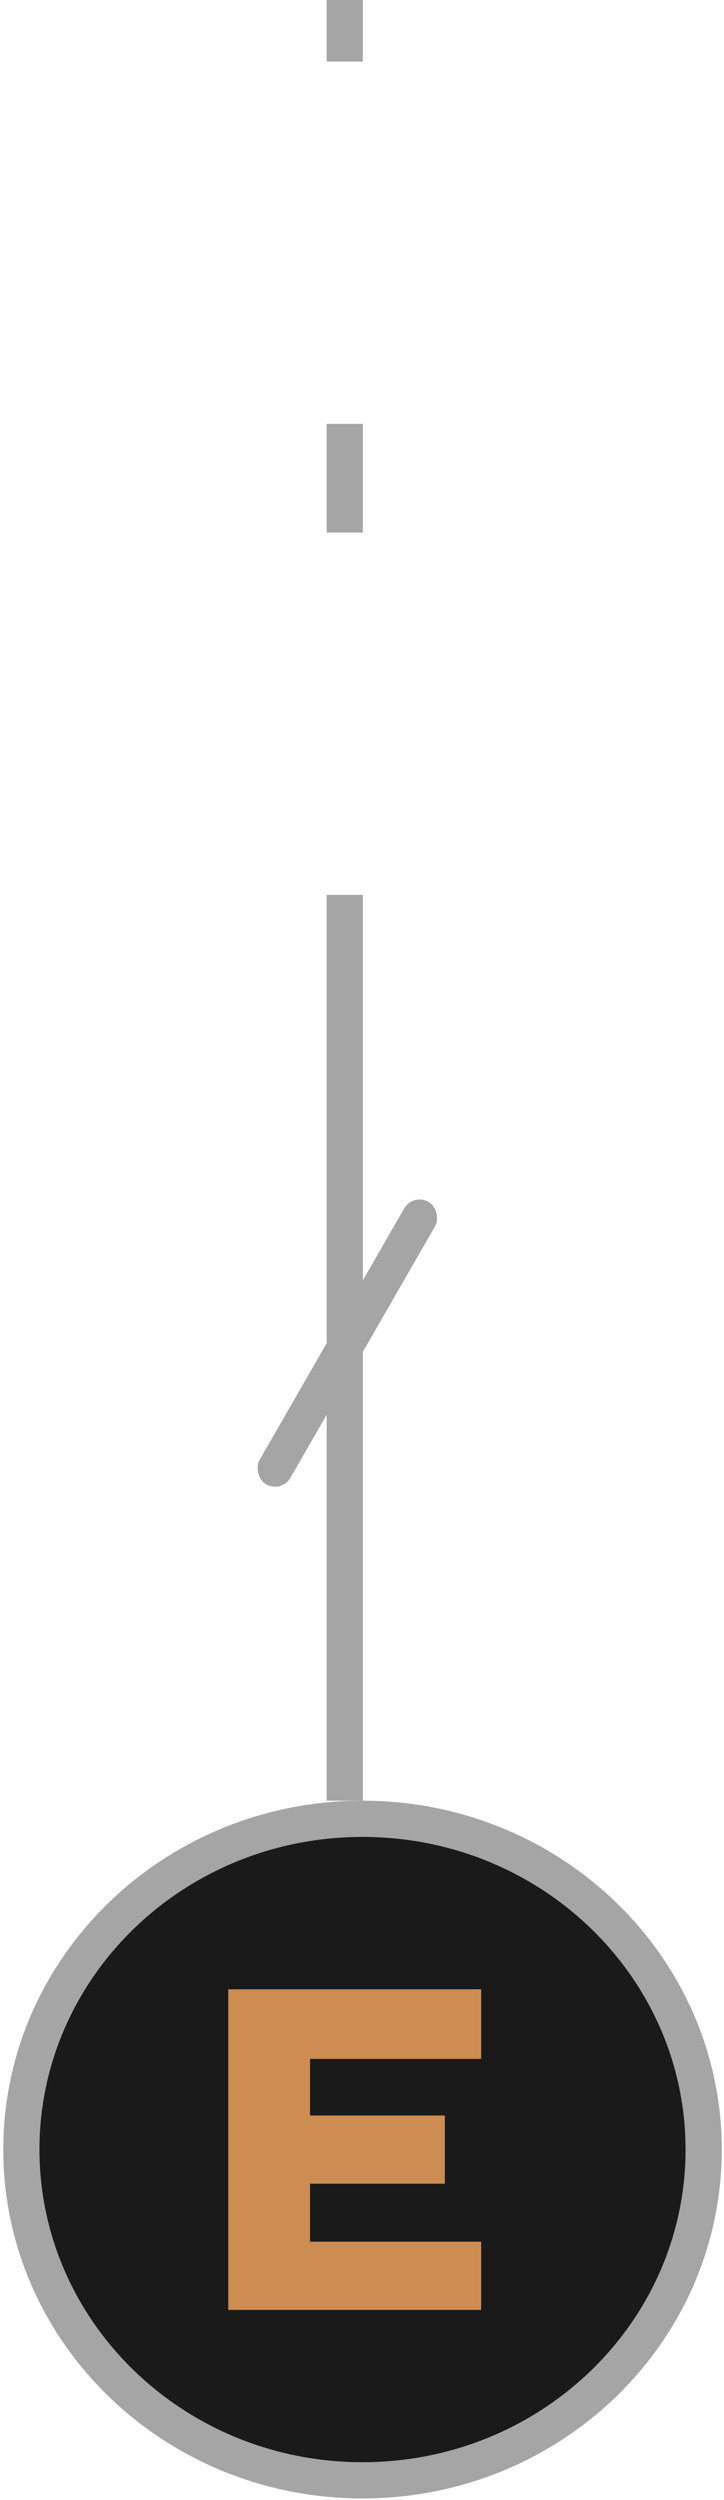
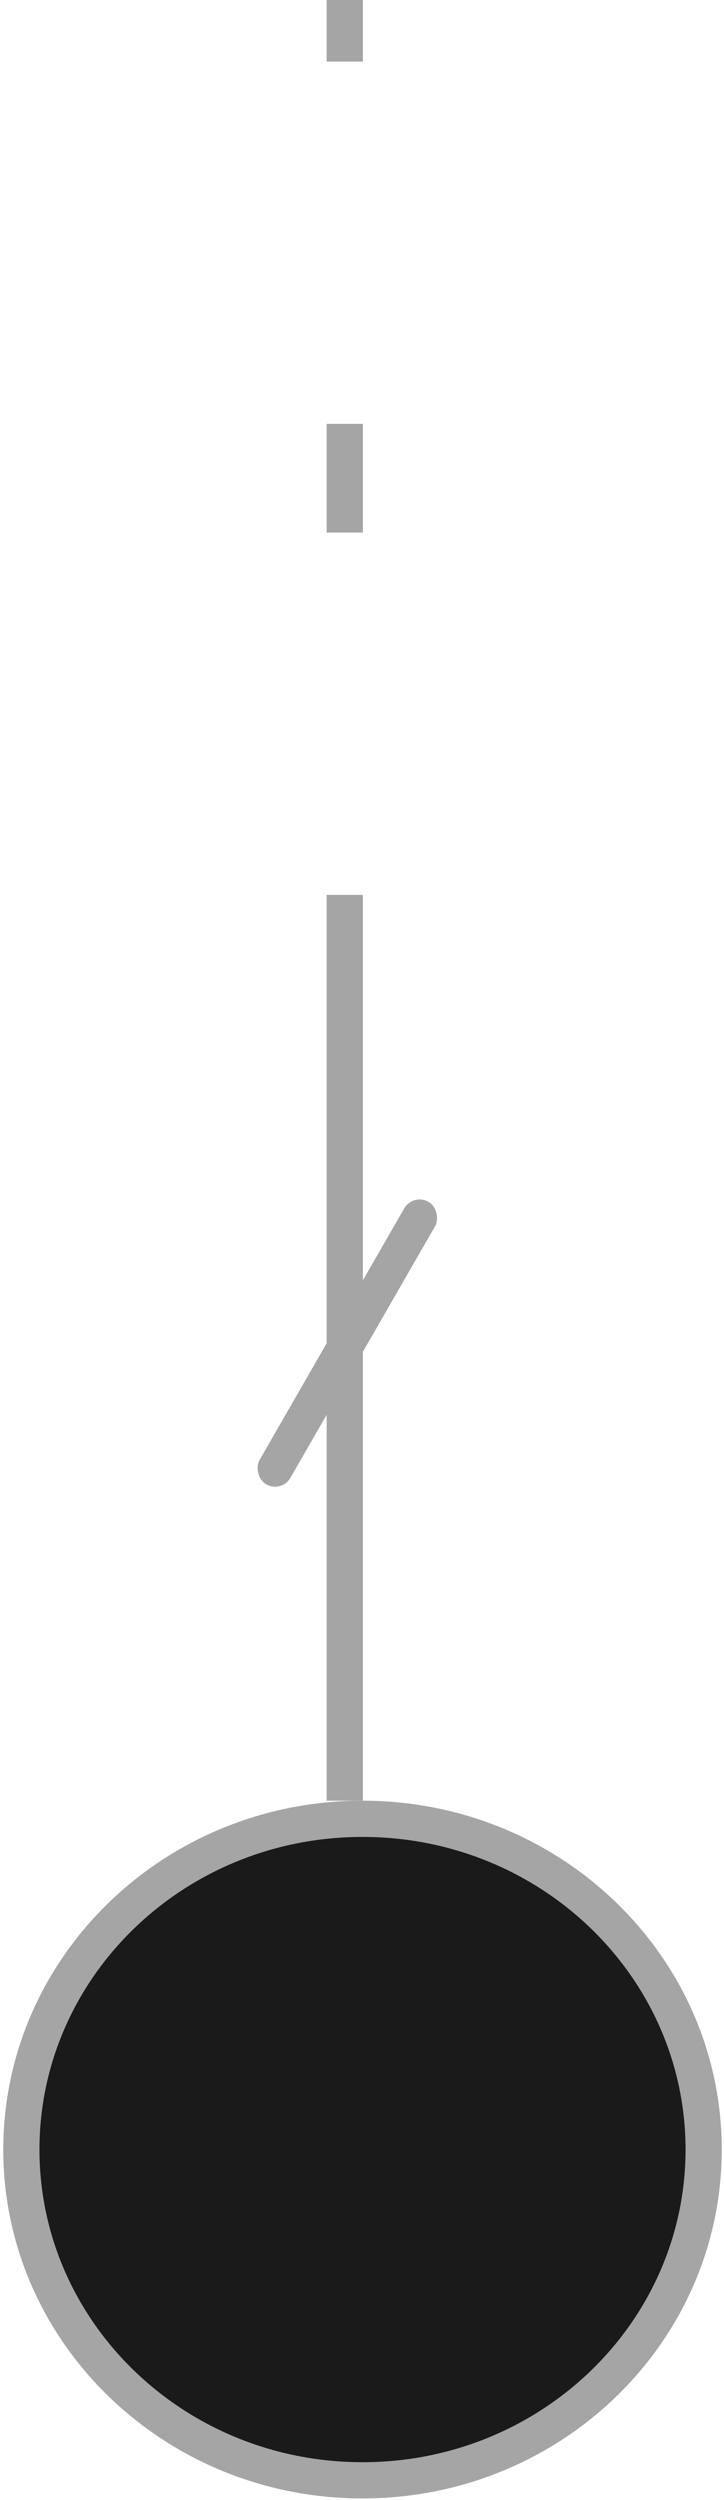
<svg xmlns="http://www.w3.org/2000/svg" width="20" height="69" viewBox="0 0 20 69" fill="none">
  <line x1="9.524" y1="49.699" x2="9.524" y2="1.14441e-05" stroke="#A5A5A5" stroke-dasharray="25 10 3 10" />
  <path d="M0.59 59.328C0.59 64.356 4.795 68.457 10.014 68.457C15.233 68.457 19.438 64.356 19.438 59.328C19.438 54.3 15.233 50.199 10.014 50.199C4.795 50.199 0.59 54.3 0.59 59.328Z" fill="#1A1A1A" stroke="#A5A5A5" />
-   <path fill-rule="evenodd" clip-rule="evenodd" d="M6.306 59.329V63.754H9.799H13.292V62.812V61.871H10.928H8.565V61.071V60.27H10.427H12.288V59.329V58.388H10.427H8.565V57.607V56.826H10.928H13.292V55.865V54.904H9.799H6.306V59.329Z" fill="#CD8C52" />
  <rect width="0.985" height="8.99" rx="0.492" transform="matrix(0.865 0.501 -0.499 0.867 11.412 32.925)" fill="#A5A5A5" />
</svg>